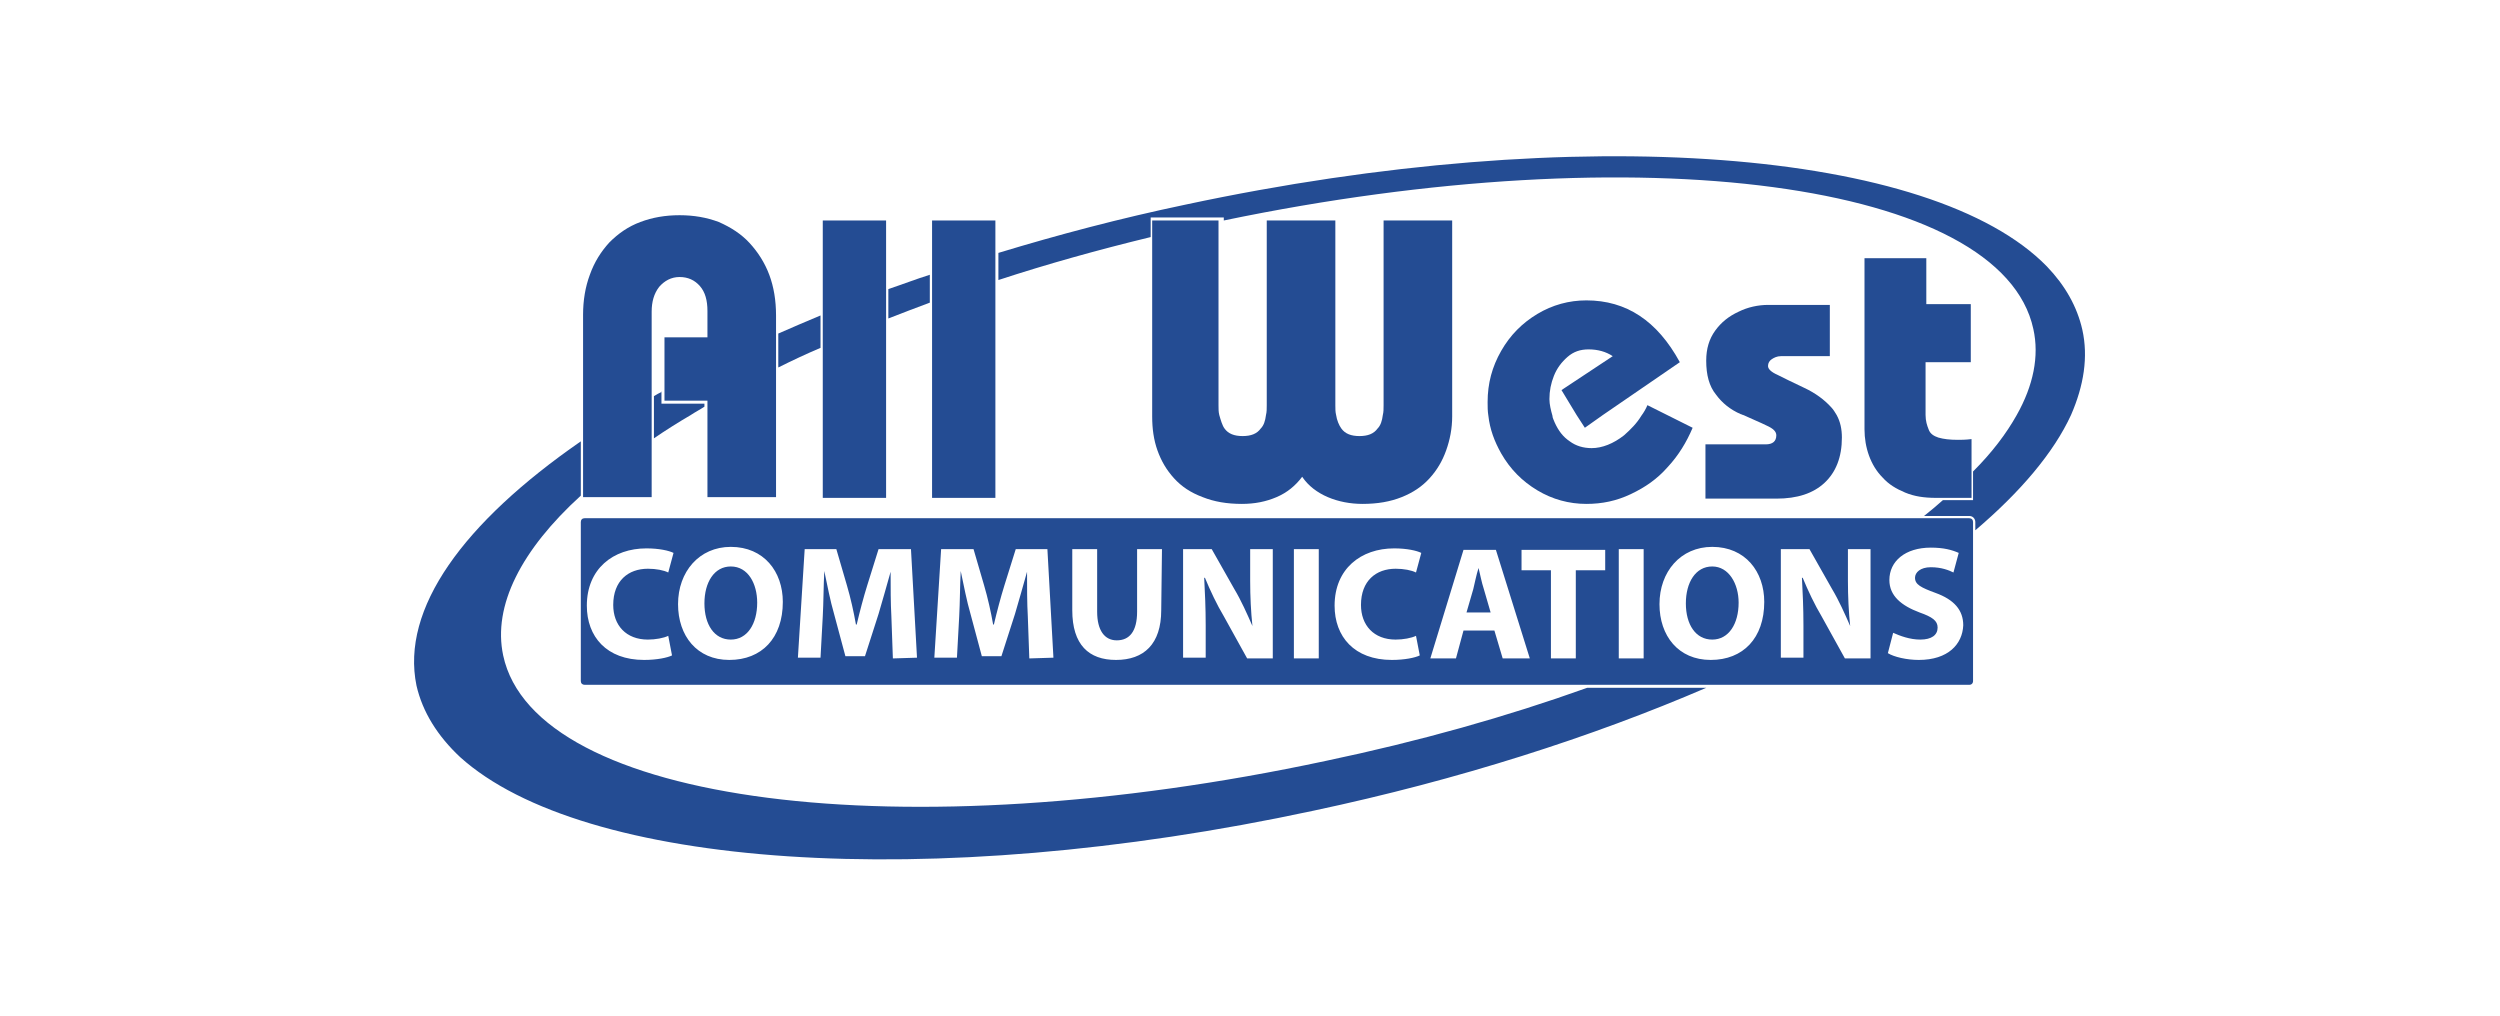
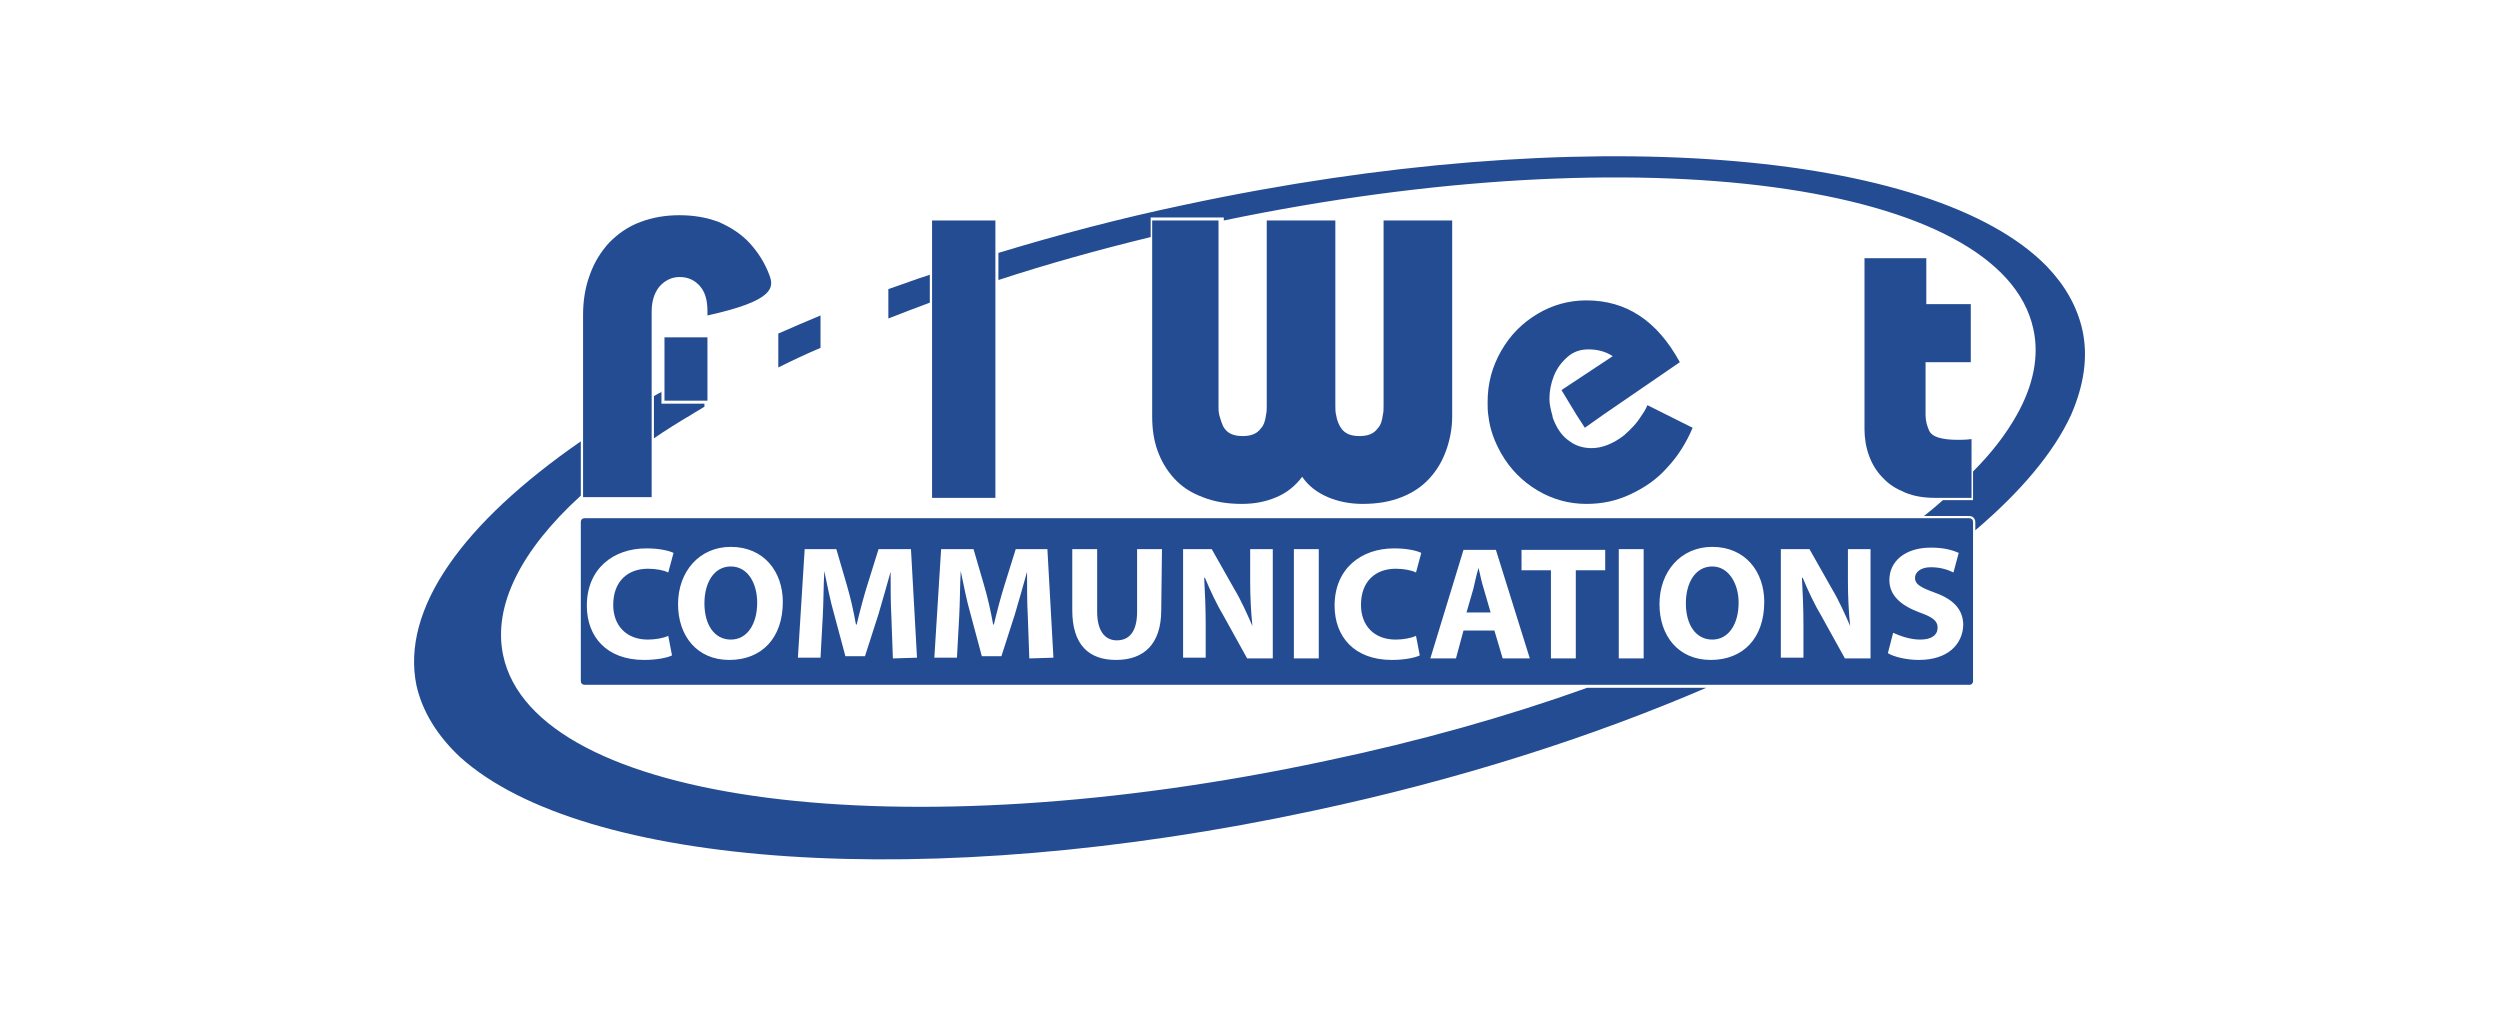
<svg xmlns="http://www.w3.org/2000/svg" width="320" height="130" viewBox="0 0 320 130" fill="none">
  <path d="M201.799 53.115L202.861 54.755L205.176 53.115L215.018 46.361C212.123 41.054 208.167 38.449 203.054 38.449C200.835 38.449 198.712 39.028 196.782 40.186C194.852 41.344 193.309 42.888 192.151 44.914C190.993 46.94 190.414 49.063 190.414 51.475C190.414 52.054 190.414 52.633 190.511 53.211C190.704 54.948 191.283 56.492 192.151 58.036C193.309 60.062 194.852 61.606 196.782 62.763C198.712 63.921 200.835 64.5 203.054 64.5C205.08 64.5 206.913 64.114 208.746 63.246C210.579 62.377 212.123 61.316 213.474 59.772C214.825 58.325 215.886 56.588 216.658 54.755L213.57 53.211L210.869 51.861C210.676 52.343 210.386 52.825 210.097 53.211C209.518 54.176 208.746 54.948 207.878 55.72C206.527 56.781 205.08 57.36 203.729 57.36C202.668 57.36 201.703 57.071 200.931 56.492C200.063 55.913 199.484 55.141 199.001 54.08C198.905 53.79 198.712 53.501 198.712 53.211C198.519 52.536 198.326 51.764 198.326 51.089C198.326 50.028 198.519 49.063 198.905 48.098C199.291 47.133 199.87 46.361 200.642 45.686C201.413 45.01 202.282 44.721 203.343 44.721C204.501 44.721 205.562 45.01 206.431 45.589L199.87 49.931L201.799 53.115Z" fill="#244C93" />
  <path d="M147.479 28.222V53.115V53.308C147.479 54.852 147.672 56.299 148.154 57.65C148.636 59.001 149.312 60.158 150.277 61.22C151.242 62.281 152.399 63.053 153.943 63.632C155.39 64.211 157.031 64.5 158.96 64.5C160.601 64.5 162.048 64.211 163.399 63.632C164.749 63.053 165.811 62.184 166.679 61.027C167.451 62.184 168.609 63.053 169.959 63.632C171.31 64.211 172.854 64.5 174.398 64.5C176.327 64.5 177.968 64.211 179.415 63.632C180.862 63.053 182.02 62.281 182.985 61.22C183.95 60.158 184.625 59.001 185.108 57.65C185.59 56.299 185.879 54.852 185.879 53.308V53.115V28.222H177.099V51.861C177.099 52.343 177.099 52.729 177.003 53.115C176.906 53.887 176.713 54.466 176.327 54.852C175.845 55.527 175.073 55.817 174.012 55.817C172.951 55.817 172.179 55.527 171.696 54.852C171.407 54.466 171.117 53.79 171.021 53.115C170.924 52.729 170.924 52.343 170.924 51.861V28.222H162.144V51.861C162.144 52.343 162.144 52.729 162.048 53.115C161.951 53.887 161.758 54.466 161.372 54.852C160.89 55.527 160.118 55.817 159.057 55.817C157.995 55.817 157.224 55.527 156.741 54.852C156.452 54.466 156.259 53.79 156.066 53.115C155.969 52.729 155.969 52.343 155.969 51.861V28.222H147.479Z" fill="#244C93" />
  <path d="M238.656 32.95V53.115V54.948C238.656 56.106 238.849 57.264 239.235 58.325C239.621 59.386 240.2 60.351 240.972 61.123C241.744 61.992 242.709 62.571 243.867 63.053C245.024 63.535 246.279 63.728 247.822 63.728H252.357V56.203C251.585 56.299 251.006 56.299 250.62 56.299C249.559 56.299 248.787 56.203 248.112 56.01C247.533 55.817 247.051 55.527 246.858 54.948C246.665 54.466 246.472 53.887 246.472 53.115C246.472 53.019 246.472 53.019 246.472 52.922V46.361H252.261V38.932H246.568V33.046H238.656V32.95Z" fill="#244C93" />
  <path d="M119.016 36.52V35.169C117.183 35.748 115.446 36.423 113.709 37.002V38.353V40.765C115.446 40.09 117.183 39.414 119.016 38.739V36.52Z" fill="#244C93" />
  <path d="M266.54 42.212C265.865 39.221 264.321 36.52 262.006 34.108C247.437 19.152 202.282 15.39 151.724 26.196C143.426 27.933 135.418 30.055 127.796 32.371V33.722V35.844C133.971 33.818 140.532 31.985 147.286 30.345V28.415V27.836H149.794H156.645V28.222C210.001 17.126 256.217 23.301 260.269 42.116C261.041 45.589 260.269 49.352 258.146 53.115C256.795 55.527 254.962 57.939 252.55 60.351V64.018H248.691C247.919 64.693 247.147 65.368 246.279 66.044H252.068C252.55 66.044 252.84 66.43 252.84 66.816V67.877C258.629 62.956 262.874 57.939 265.093 53.115C266.733 49.352 267.312 45.686 266.54 42.212Z" fill="#244C93" />
  <path d="M105.026 41.826V40.379C103.192 41.151 101.359 41.923 99.622 42.695V44.142V47.036C101.359 46.168 103.192 45.3 105.026 44.528V41.826Z" fill="#244C93" />
  <path d="M84.764 50.124C84.378 50.317 83.992 50.51 83.703 50.703V52.343V53.115V56.106C85.246 55.045 86.79 54.08 88.43 53.115C89.009 52.729 89.588 52.44 90.167 52.054V51.668H84.667V50.124H84.764Z" fill="#244C93" />
-   <path d="M226.017 56.878H218.298V63.825H227.368C230.069 63.825 232.095 63.149 233.543 61.799C234.99 60.448 235.762 58.518 235.762 56.01C235.762 54.948 235.569 53.983 235.086 53.115C234.894 52.825 234.701 52.44 234.411 52.15C233.543 51.185 232.385 50.317 230.938 49.642C229.49 48.966 228.333 48.387 227.561 48.001C226.692 47.615 226.306 47.229 226.306 46.843C226.306 46.458 226.499 46.168 226.789 45.975C227.078 45.782 227.464 45.589 227.947 45.589H234.218V39.028H226.306C225.052 39.028 223.701 39.318 222.544 39.897C221.289 40.475 220.324 41.247 219.553 42.309C218.781 43.37 218.395 44.624 218.395 46.168C218.395 48.001 218.781 49.449 219.649 50.51C220.421 51.571 221.482 52.44 222.833 53.019C222.929 53.019 223.026 53.115 223.122 53.115C224.377 53.694 225.342 54.08 226.113 54.466C226.982 54.852 227.368 55.238 227.368 55.72C227.368 56.492 226.885 56.878 226.017 56.878Z" fill="#244C93" />
-   <path d="M113.42 53.115V28.222H105.315V53.115V63.728H113.42V53.115Z" fill="#244C93" />
  <path d="M127.41 53.115V28.222H119.305V53.115V63.728H127.41V53.115Z" fill="#244C93" />
-   <path d="M83.413 53.115V39.897C83.413 38.642 83.703 37.581 84.378 36.713C85.053 35.941 85.922 35.458 86.983 35.458C88.044 35.458 88.913 35.844 89.588 36.616C90.263 37.388 90.553 38.449 90.553 39.8V43.177H85.053V51.282H90.553V53.019V63.632H99.333V53.019V40.379C99.333 38.449 99.043 36.713 98.465 35.169C97.886 33.625 97.017 32.274 95.956 31.117C94.895 29.959 93.544 29.09 92 28.415C90.456 27.836 88.816 27.547 86.983 27.547C85.15 27.547 83.51 27.836 81.966 28.415C80.422 28.994 79.168 29.862 78.01 31.02C76.949 32.178 76.08 33.529 75.501 35.169C74.922 36.713 74.633 38.449 74.633 40.283V53.019V63.632H83.413V53.115Z" fill="#244C93" />
+   <path d="M83.413 53.115V39.897C83.413 38.642 83.703 37.581 84.378 36.713C85.053 35.941 85.922 35.458 86.983 35.458C88.044 35.458 88.913 35.844 89.588 36.616C90.263 37.388 90.553 38.449 90.553 39.8V43.177H85.053V51.282H90.553V53.019V63.632V53.019V40.379C99.333 38.449 99.043 36.713 98.465 35.169C97.886 33.625 97.017 32.274 95.956 31.117C94.895 29.959 93.544 29.09 92 28.415C90.456 27.836 88.816 27.547 86.983 27.547C85.15 27.547 83.51 27.836 81.966 28.415C80.422 28.994 79.168 29.862 78.01 31.02C76.949 32.178 76.08 33.529 75.501 35.169C74.922 36.713 74.633 38.449 74.633 40.283V53.019V63.632H83.413V53.115Z" fill="#244C93" />
  <path d="M169.67 97.401C115.542 108.979 68.458 102.901 64.406 83.894C63.055 77.525 66.721 70.386 74.344 63.439V58.229V56.492C59.292 66.912 51.284 77.912 53.31 87.753C54.082 91.13 56.012 94.217 58.906 96.919C74.537 111.006 118.726 114.383 168.126 103.769C186.748 99.813 203.826 94.314 218.395 88.042H203.15C192.923 91.709 181.634 94.893 169.67 97.401Z" fill="#244C93" />
  <path d="M189.257 72.701C188.967 73.57 188.774 74.631 188.581 75.403L187.713 78.394H190.8L189.932 75.403C189.642 74.534 189.449 73.473 189.257 72.701Z" fill="#244C93" />
  <path d="M219.167 72.508C217.044 72.508 215.79 74.534 215.79 77.236C215.79 79.938 217.044 81.867 219.167 81.867C221.289 81.867 222.544 79.841 222.544 77.14C222.544 74.728 221.289 72.508 219.167 72.508Z" fill="#244C93" />
  <path d="M93.544 72.508C91.421 72.508 90.167 74.534 90.167 77.236C90.167 79.938 91.421 81.867 93.544 81.867C95.667 81.867 96.921 79.841 96.921 77.14C96.921 74.728 95.763 72.508 93.544 72.508Z" fill="#244C93" />
  <path d="M252.068 66.333H74.826C74.537 66.333 74.344 66.526 74.344 66.816V87.174C74.344 87.463 74.537 87.656 74.826 87.656H252.068C252.357 87.656 252.55 87.463 252.55 87.174V66.816C252.55 66.526 252.357 66.333 252.068 66.333ZM82.931 81.867C83.896 81.867 84.957 81.674 85.536 81.385L86.018 83.894C85.439 84.183 84.088 84.472 82.448 84.472C77.624 84.472 75.115 81.481 75.115 77.525C75.115 72.798 78.493 70.193 82.738 70.193C84.378 70.193 85.632 70.482 86.211 70.772L85.536 73.28C84.957 72.991 83.992 72.798 82.931 72.798C80.422 72.798 78.493 74.341 78.493 77.429C78.493 80.034 80.133 81.867 82.931 81.867ZM93.351 84.472C89.202 84.472 86.79 81.385 86.79 77.332C86.79 73.184 89.492 70 93.544 70C97.789 70 100.201 73.184 100.201 77.043C100.201 81.674 97.5 84.472 93.351 84.472ZM114.288 84.279L114.095 78.876C113.999 77.236 113.999 75.21 113.999 73.184C113.516 74.92 112.937 76.947 112.455 78.587L110.718 83.99H108.21L106.762 78.587C106.28 76.947 105.894 74.92 105.508 73.087C105.412 74.92 105.412 77.14 105.315 78.876L105.026 84.183H102.131L102.999 70.289H107.052L108.403 74.92C108.885 76.561 109.271 78.297 109.56 79.938H109.657C110.043 78.297 110.525 76.464 111.008 74.92L112.455 70.289H116.604L117.376 84.183L114.288 84.279ZM131.752 84.279L131.559 78.876C131.462 77.236 131.462 75.21 131.462 73.184C130.98 74.92 130.401 76.947 129.919 78.587L128.182 83.99H125.673L124.226 78.587C123.744 76.947 123.358 74.92 122.972 73.087C122.875 74.92 122.875 77.14 122.779 78.876L122.489 84.183H119.595L120.463 70.289H124.612L125.963 74.92C126.445 76.561 126.831 78.297 127.121 79.938H127.217C127.603 78.297 128.085 76.464 128.568 74.92L130.015 70.289H134.067L134.839 84.183L131.752 84.279ZM148.637 78.104C148.637 82.446 146.417 84.472 142.848 84.472C139.374 84.472 137.251 82.543 137.251 78.104V70.289H140.435V78.297C140.435 80.71 141.4 81.964 142.944 81.964C144.584 81.964 145.549 80.806 145.549 78.297V70.289H148.733L148.637 78.104ZM162.916 84.279H159.636L156.645 78.876C155.776 77.429 154.908 75.596 154.233 73.956H154.136C154.233 75.789 154.329 77.815 154.329 80.034V84.183H151.435V70.289H155.101L157.996 75.403C158.864 76.85 159.636 78.587 160.311 80.131C160.118 78.297 160.022 76.368 160.022 74.341V70.289H162.916V84.279ZM168.802 84.279H165.618V70.289H168.802V84.279ZM178.643 81.867C179.608 81.867 180.669 81.674 181.248 81.385L181.731 83.894C181.152 84.183 179.801 84.472 178.161 84.472C173.337 84.472 170.828 81.481 170.828 77.525C170.828 72.798 174.205 70.193 178.45 70.193C180.09 70.193 181.345 70.482 181.924 70.772L181.248 73.28C180.669 72.991 179.705 72.798 178.643 72.798C176.135 72.798 174.205 74.341 174.205 77.429C174.205 80.034 175.845 81.867 178.643 81.867ZM192.344 84.279L191.283 80.71H187.327L186.362 84.279H183.082L187.327 70.386H191.476L195.817 84.279H192.344ZM205.466 72.991H201.703V84.279H198.519V72.991H194.756V70.386H205.466V72.991ZM210.387 84.279H207.203V70.289H210.387V84.279ZM218.974 84.472C214.825 84.472 212.413 81.385 212.413 77.332C212.413 73.184 215.114 70 219.167 70C223.412 70 225.824 73.184 225.824 77.043C225.824 81.674 223.123 84.472 218.974 84.472ZM239.428 84.279H236.148L233.157 78.876C232.289 77.429 231.42 75.596 230.745 73.956H230.648C230.745 75.789 230.841 77.815 230.841 80.034V84.183H227.947V70.289H231.613L234.508 75.403C235.376 76.85 236.148 78.587 236.823 80.131C236.63 78.297 236.534 76.368 236.534 74.341V70.289H239.428V84.279ZM245.603 84.472C244.06 84.472 242.419 84.086 241.647 83.604L242.323 80.999C243.191 81.385 244.446 81.867 245.796 81.867C247.244 81.867 248.015 81.288 248.015 80.323C248.015 79.455 247.34 78.973 245.7 78.394C243.384 77.525 241.84 76.271 241.84 74.245C241.84 71.833 243.867 70.096 247.147 70.096C248.787 70.096 249.849 70.386 250.717 70.772L250.042 73.28C249.463 72.991 248.498 72.605 247.147 72.605C245.796 72.605 245.121 73.28 245.121 73.956C245.121 74.824 245.893 75.21 247.726 75.885C250.138 76.754 251.296 78.104 251.296 80.034C251.199 82.446 249.366 84.472 245.603 84.472Z" fill="#244C93" />
</svg>